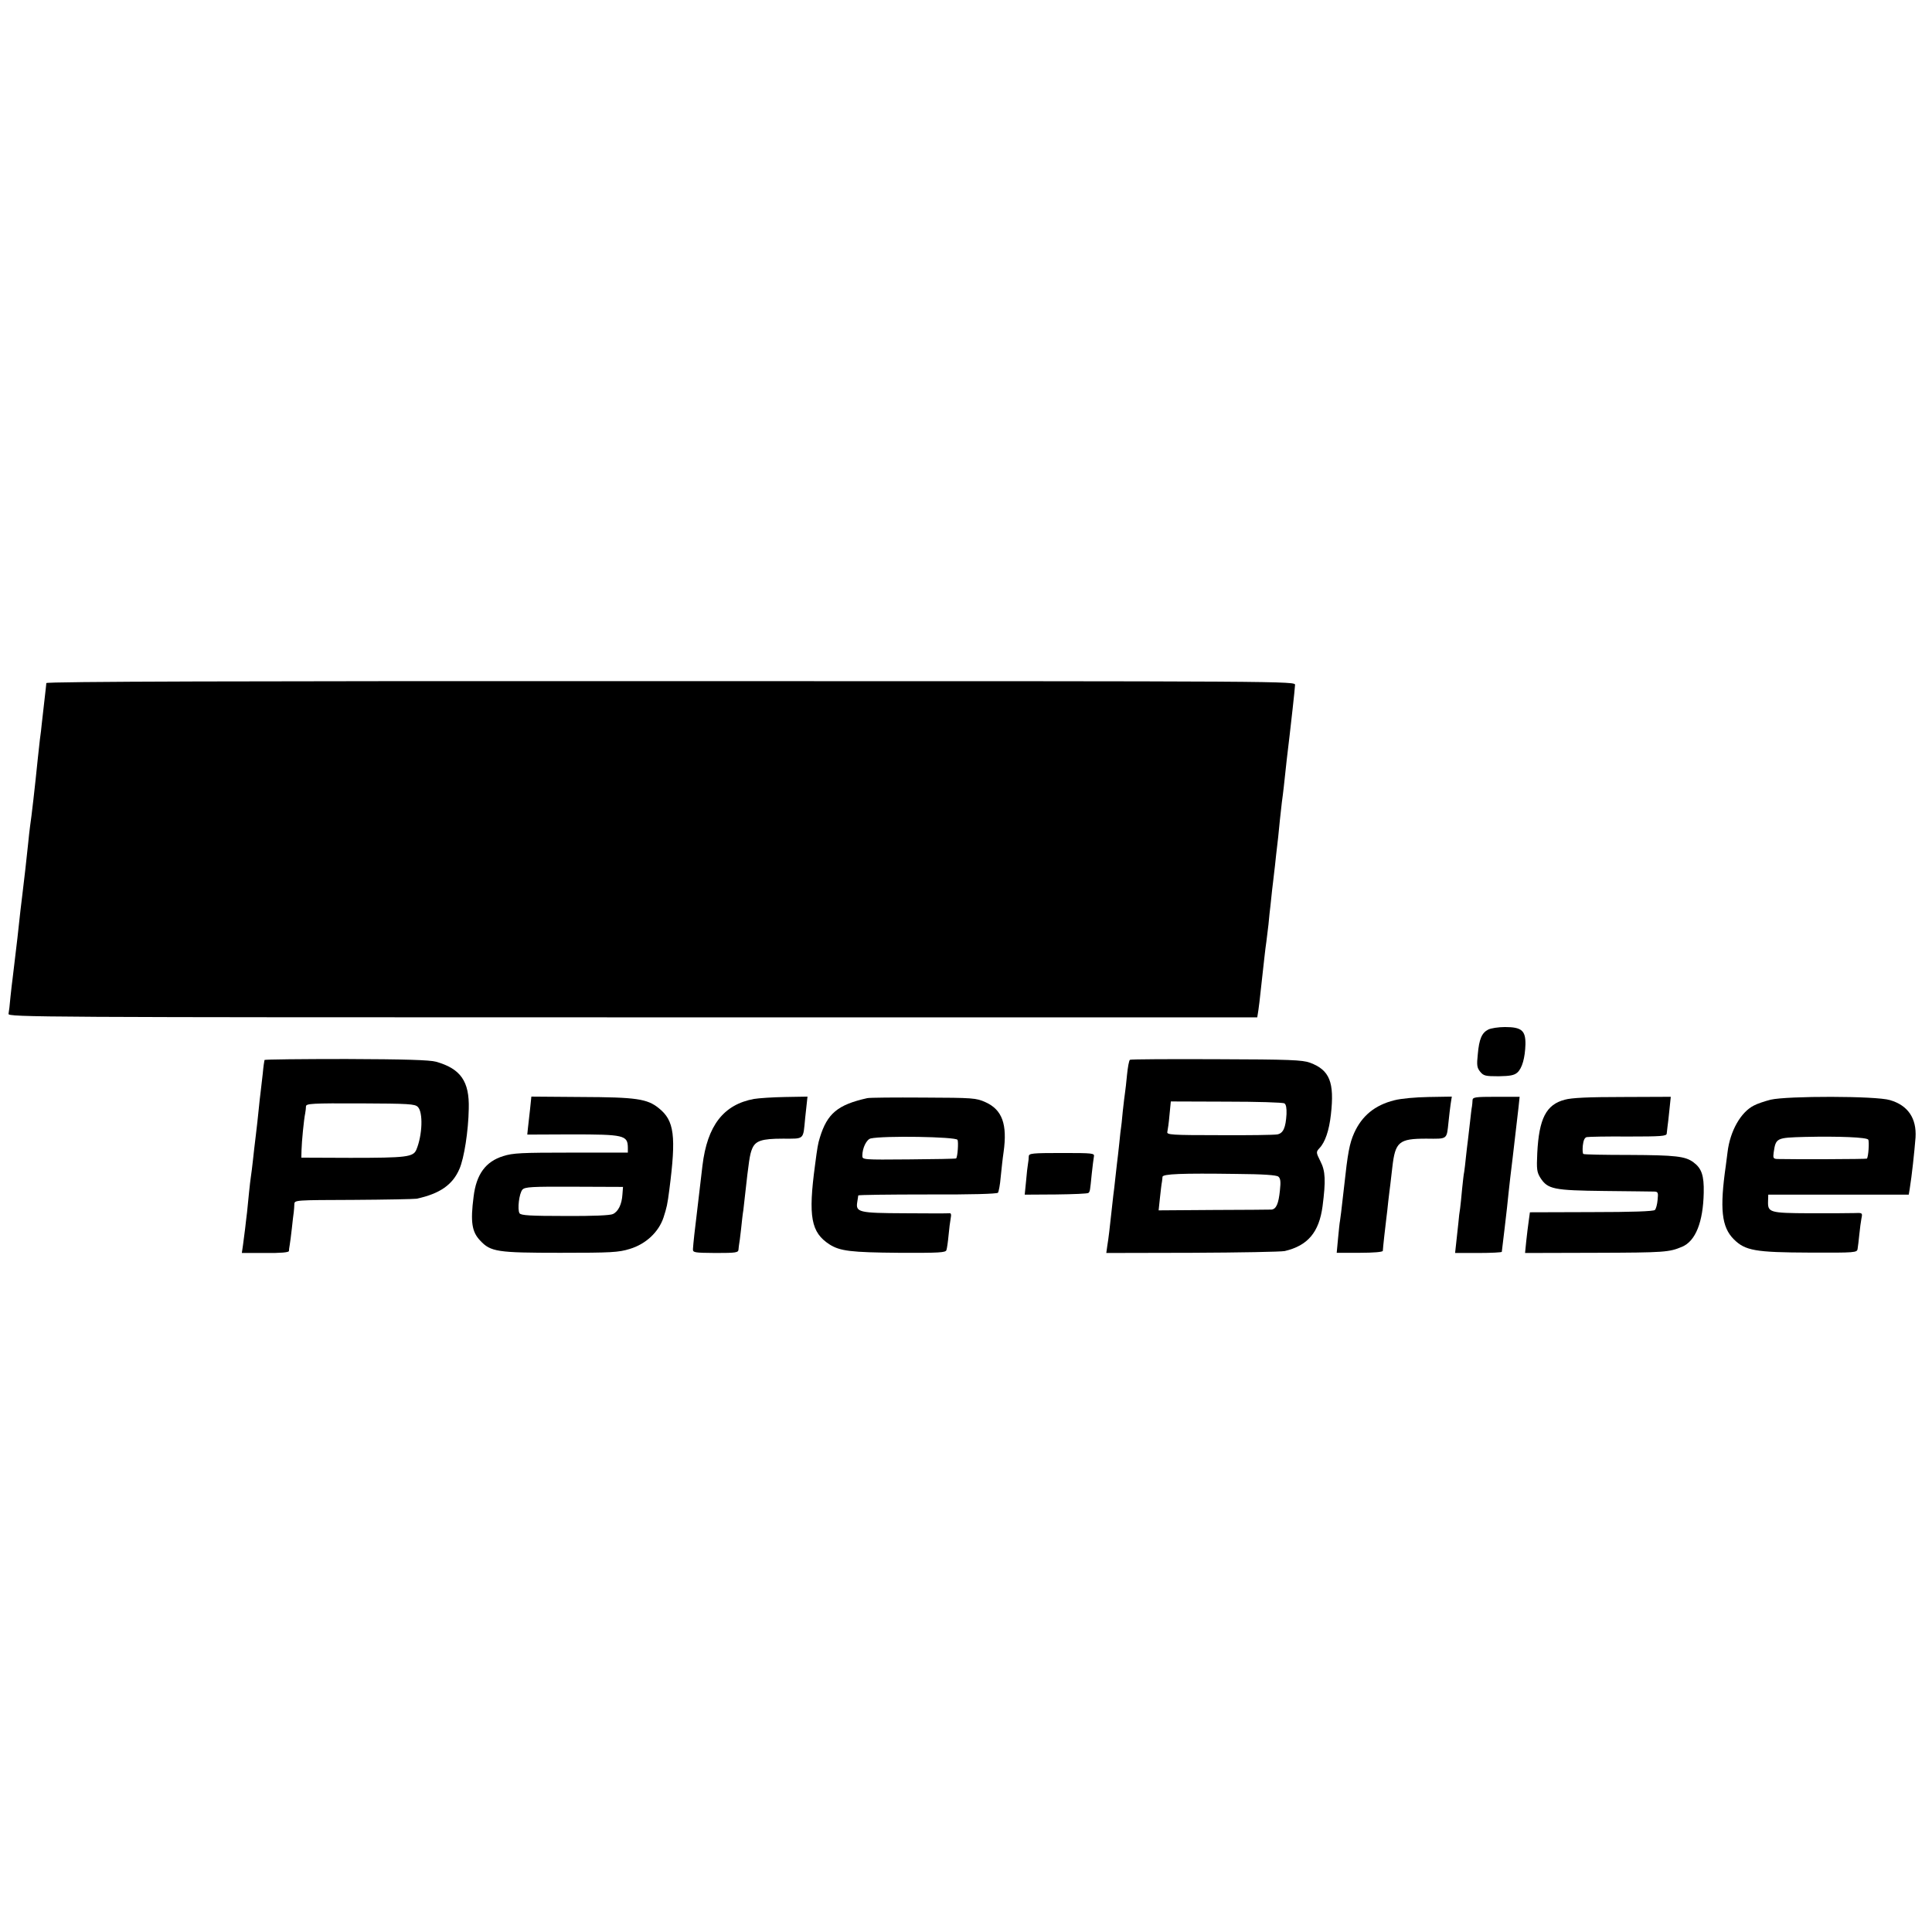
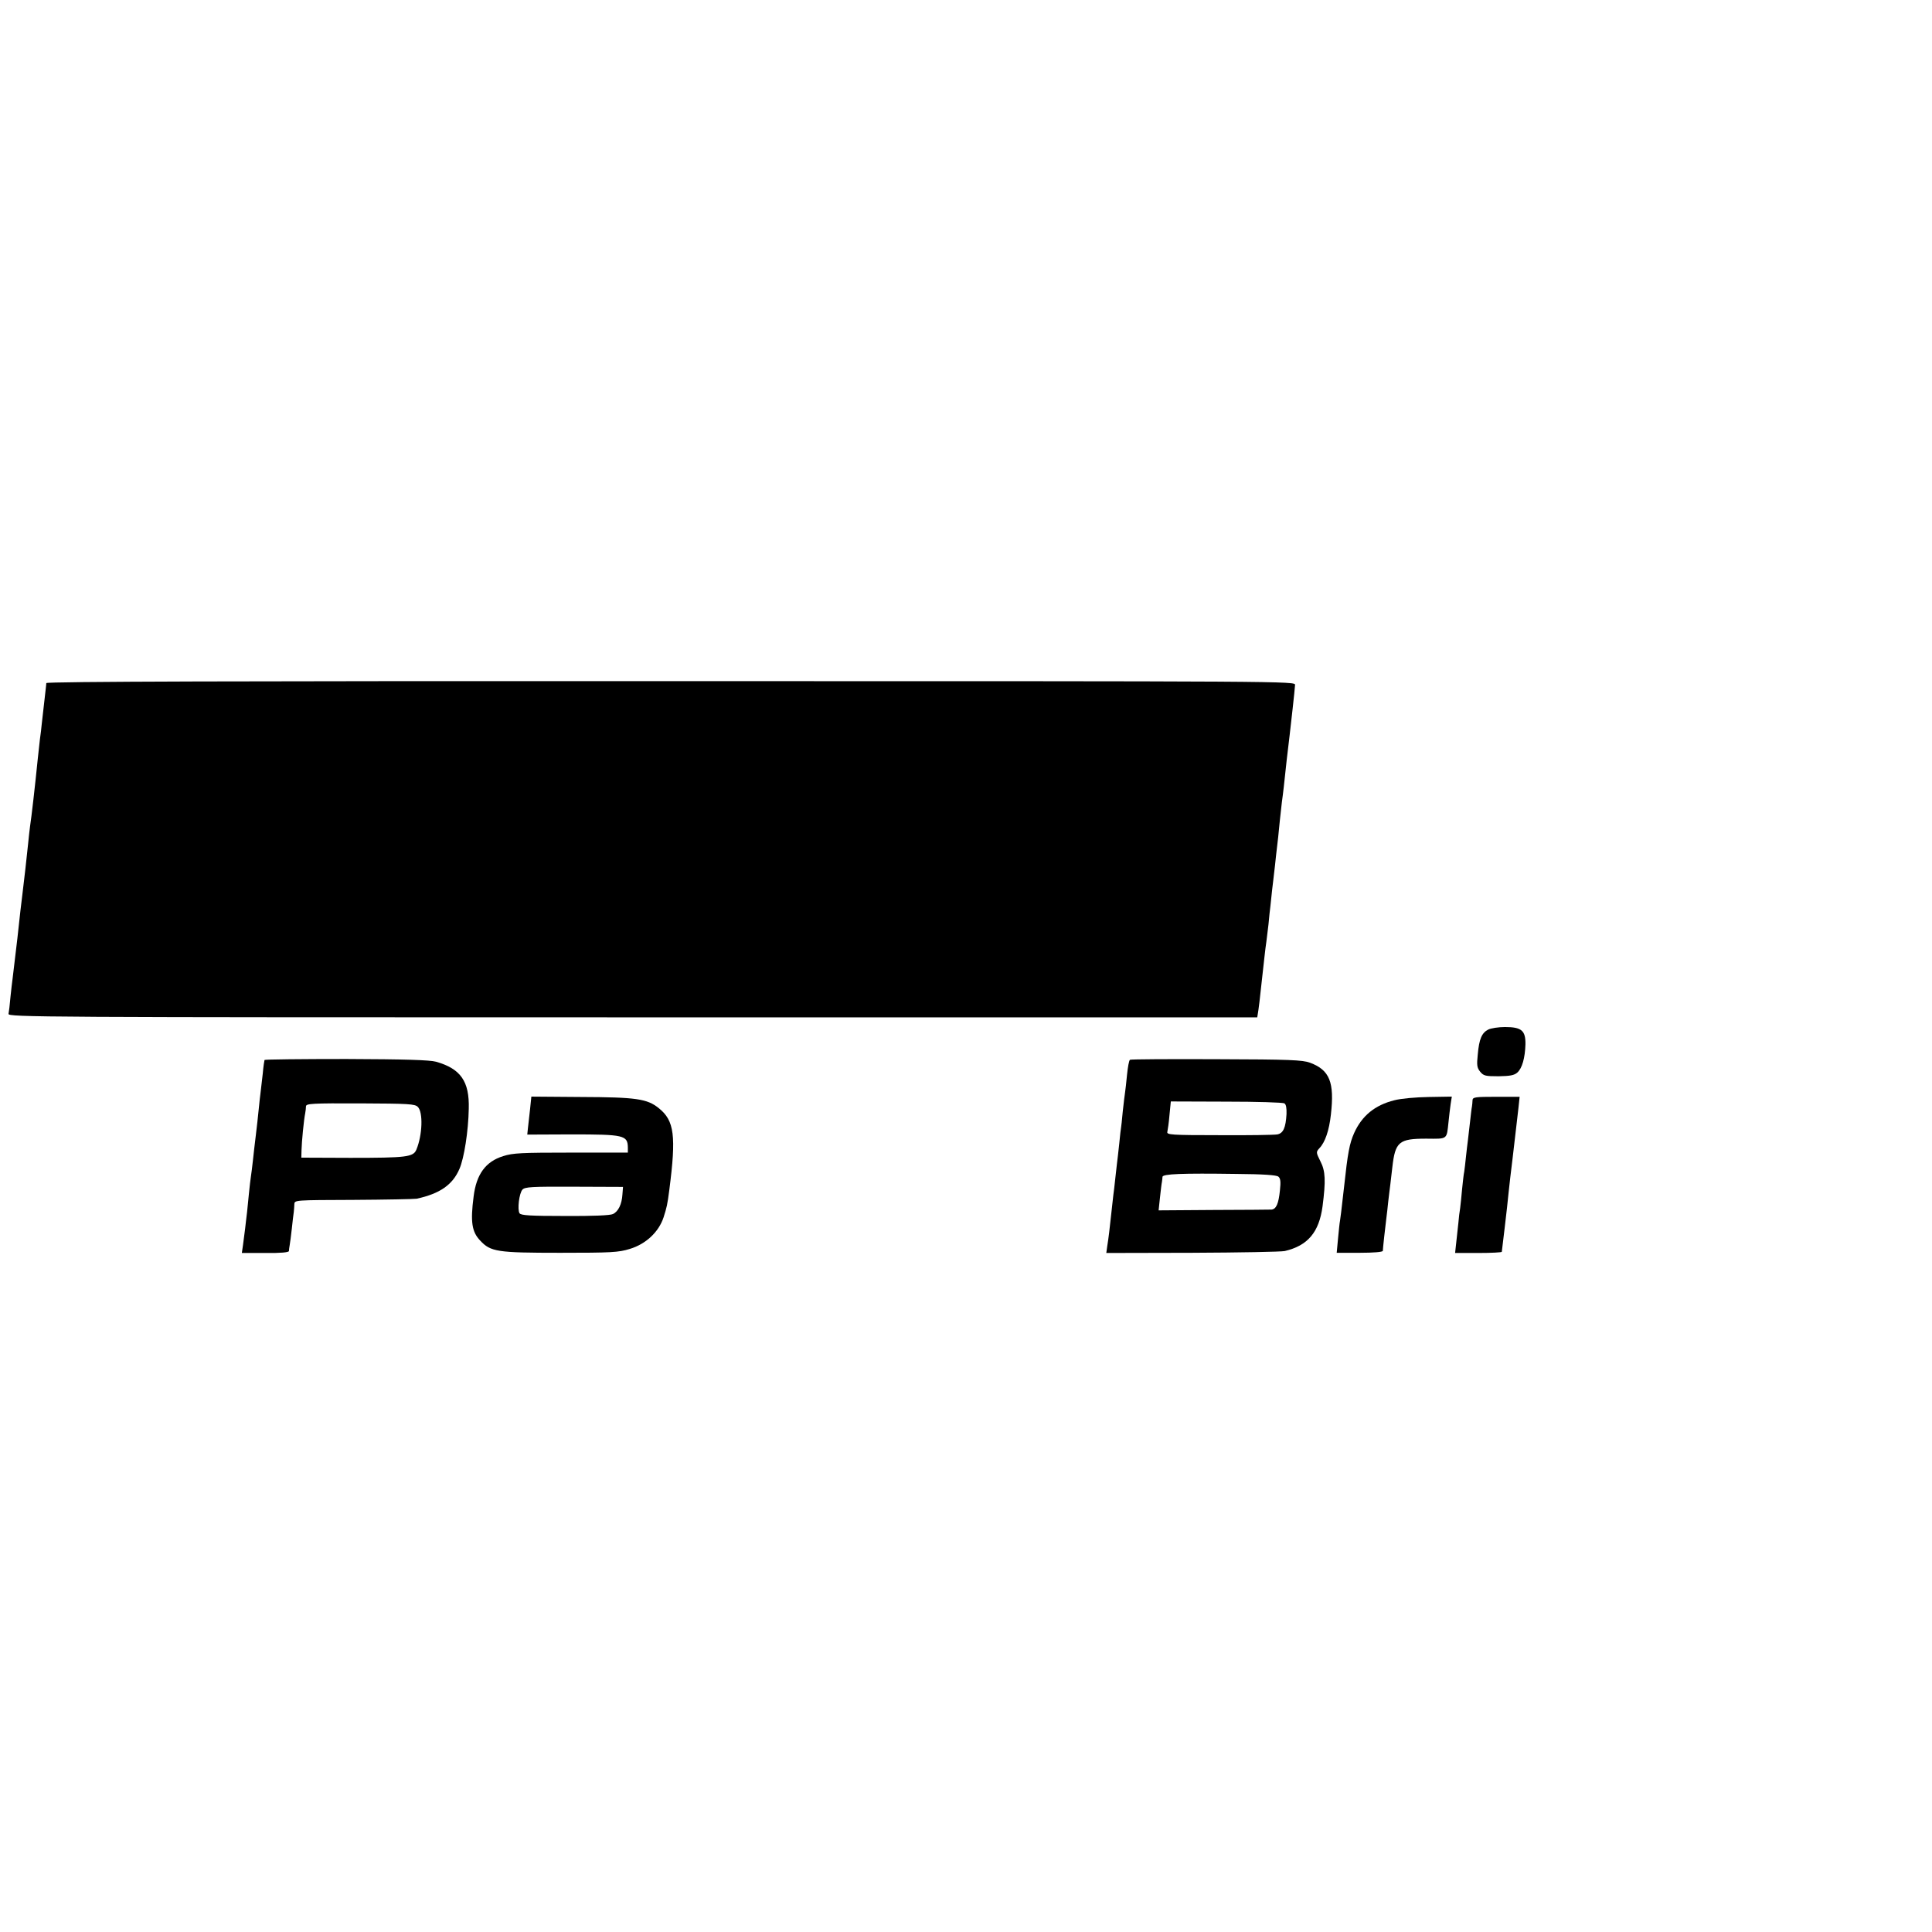
<svg xmlns="http://www.w3.org/2000/svg" version="1.0" width="997pt" height="997pt" viewBox="0 0 997 997" preserveAspectRatio="xMidYMid meet">
  <g transform="translate(0,997) scale(0.1,-0.1)" fill="#000000" stroke="none">
    <path d="M239 6445 c0 -5 -2 -19 -3 -30 -3 -23 -17 -147 -21 -185 -1 -14 -5 -47 -9 -75 -3 -27 -8 -72 -11 -100 -14 -140 -33 -306 -40 -350 -2 -16 -7 -57 -10 -90 -6 -61 -22 -201 -30 -265 -3 -19 -14 -118 -25 -220 -12 -102 -23 -196 -25 -210 -2 -14 -7 -56 -11 -95 -3 -38 -8 -78 -10 -87 -3 -17 156 -18 3221 -18 l3223 0 6 38 c3 20 8 62 11 92 3 30 8 71 10 90 2 19 7 60 10 90 3 30 8 66 10 80 2 14 7 54 11 90 3 36 8 79 10 95 2 17 6 55 9 85 4 30 8 69 10 85 2 17 7 57 10 90 4 33 9 76 11 95 2 19 6 60 9 90 3 30 8 71 10 90 3 19 7 55 10 80 6 61 25 228 30 265 5 42 27 236 28 260 2 20 -4 20 -3220 20 -2227 1 -3223 -2 -3224 -10z" />
    <path d="M7680 4657 c-33 -17 -47 -48 -54 -128 -6 -56 -4 -69 12 -89 18 -22 27 -24 96 -24 59 1 80 5 96 19 25 22 40 76 42 146 1 71 -20 89 -106 89 -33 0 -72 -6 -86 -13z" />
    <path d="M1365 4500 c-1 -3 -6 -34 -9 -70 -4 -36 -9 -78 -11 -95 -2 -16 -7 -57 -10 -90 -3 -33 -10 -94 -15 -135 -5 -41 -12 -100 -15 -130 -3 -30 -8 -66 -10 -80 -2 -14 -7 -52 -10 -85 -3 -33 -8 -78 -10 -100 -3 -22 -7 -60 -10 -85 -3 -25 -8 -63 -11 -85 l-6 -41 121 0 c80 -1 121 3 122 10 0 6 2 20 4 31 2 11 7 49 11 85 4 36 8 74 10 85 1 11 3 30 3 41 1 21 3 21 304 22 166 1 313 4 327 6 120 26 186 72 221 154 24 55 46 195 48 310 4 142 -42 207 -169 243 -33 9 -161 13 -463 14 -230 0 -420 -2 -422 -5z m791 -242 c28 -27 24 -145 -7 -220 -16 -39 -50 -43 -342 -43 l-252 1 1 39 c1 43 12 157 19 190 2 11 4 27 4 36 1 14 31 16 281 15 249 -1 281 -3 296 -18z" />
    <path d="M5831 4501 c-5 -4 -11 -38 -15 -77 -4 -39 -8 -80 -10 -90 -2 -11 -7 -55 -12 -99 -4 -44 -8 -82 -9 -85 -1 -3 -5 -39 -9 -80 -4 -41 -10 -88 -12 -105 -2 -16 -6 -52 -9 -80 -3 -27 -7 -66 -10 -85 -2 -19 -7 -60 -10 -90 -8 -75 -14 -128 -21 -170 l-5 -36 443 1 c244 1 459 5 478 9 119 28 177 97 195 231 17 132 15 182 -11 232 -23 46 -23 48 -5 68 29 30 50 91 59 173 19 167 -6 230 -108 268 -39 14 -102 17 -483 18 -240 1 -441 0 -446 -3z m797 -225 c9 -5 12 -25 11 -55 -4 -71 -17 -99 -47 -105 -15 -3 -150 -5 -300 -4 -248 0 -272 2 -268 17 2 9 8 48 11 86 l7 71 286 -1 c158 0 293 -4 300 -9z m-31 -378 c11 -9 13 -26 8 -71 -7 -69 -19 -96 -43 -99 -9 0 -144 -2 -300 -2 l-283 -2 7 66 c4 36 8 72 10 80 1 8 3 20 3 27 1 15 99 19 380 15 140 -1 209 -6 218 -14z" />
    <path d="M2735 4243 c-4 -37 -9 -81 -11 -98 l-3 -30 227 1 c272 0 291 -4 292 -68 l0 -26 -293 0 c-256 0 -300 -2 -350 -18 -91 -28 -139 -94 -153 -209 -17 -131 -9 -182 34 -227 54 -58 88 -63 412 -63 264 0 302 2 360 20 83 25 149 87 174 162 17 53 20 66 30 143 36 278 26 357 -54 421 -60 49 -118 57 -401 58 l-257 2 -7 -68z m477 -437 c-3 -50 -21 -88 -49 -101 -13 -7 -105 -11 -247 -10 -181 0 -228 3 -235 14 -12 19 -2 103 15 122 13 14 47 16 267 15 l252 -1 -3 -39z" />
-     <path d="M3891 4299 c-157 -29 -241 -137 -266 -344 -11 -92 -14 -120 -20 -170 -3 -27 -8 -66 -10 -85 -7 -53 -18 -153 -19 -175 -1 -19 5 -20 117 -21 106 0 117 2 118 18 1 10 2 21 3 26 1 4 6 39 10 77 4 39 9 84 12 100 2 17 6 53 9 80 19 171 24 207 36 236 17 42 49 53 159 53 113 0 104 -8 115 106 3 30 7 68 9 83 l3 28 -116 -2 c-64 -1 -136 -6 -160 -10z" />
-     <path d="M4475 4303 c-152 -34 -206 -79 -244 -203 -10 -32 -13 -50 -25 -142 -36 -267 -21 -348 75 -410 54 -34 110 -41 356 -43 213 -1 243 1 247 14 3 9 8 43 11 76 3 33 8 73 11 88 4 20 2 28 -8 26 -7 -1 -111 -1 -230 0 -238 1 -253 5 -244 59 2 15 5 30 5 33 1 3 161 5 357 5 226 -1 359 3 364 9 4 6 11 42 14 80 4 39 10 97 15 130 20 143 -7 218 -93 257 -49 22 -62 23 -321 24 -148 1 -279 0 -290 -3z m466 -215 c6 -9 1 -88 -7 -96 -1 -2 -111 -4 -243 -5 -239 -2 -241 -2 -241 19 0 40 22 84 43 89 66 15 438 9 448 -7z" />
    <path d="M7195 4292 c-100 -25 -167 -80 -207 -169 -24 -54 -33 -102 -52 -278 -14 -127 -19 -162 -21 -175 -2 -8 -6 -49 -10 -90 l-7 -75 119 0 c71 0 118 4 119 10 0 11 14 137 19 175 2 14 6 50 9 80 4 30 8 71 11 90 2 19 7 58 10 86 15 132 34 148 175 148 112 -1 105 -6 115 86 3 30 8 72 11 93 l6 38 -119 -2 c-67 -1 -144 -8 -178 -17z" />
    <path d="M7599 4293 c0 -10 -2 -25 -3 -33 -2 -8 -6 -44 -10 -80 -4 -36 -9 -78 -11 -95 -2 -16 -7 -55 -10 -85 -3 -30 -7 -65 -9 -77 -3 -12 -7 -53 -11 -90 -3 -37 -8 -81 -10 -98 -3 -16 -7 -50 -9 -75 -3 -25 -8 -70 -11 -101 l-6 -55 120 0 c67 0 121 3 121 6 0 3 7 59 15 125 8 66 17 147 20 180 3 33 13 114 21 180 14 119 17 148 30 258 l6 57 -121 0 c-108 0 -121 -2 -122 -17z" />
-     <path d="M8075 4295 c-96 -25 -133 -97 -142 -275 -4 -84 -2 -99 16 -128 38 -59 68 -65 331 -68 129 -1 245 -3 257 -3 19 -1 21 -5 17 -43 -2 -23 -8 -46 -14 -52 -7 -7 -117 -11 -328 -11 l-317 -1 -6 -44 c-4 -25 -9 -72 -13 -106 l-6 -60 362 1 c361 1 381 3 448 31 70 29 109 128 112 279 2 89 -11 126 -53 157 -42 31 -90 37 -332 38 -127 0 -233 2 -236 5 -4 2 -5 21 -3 43 3 27 9 41 20 44 10 2 106 4 215 3 169 0 197 2 198 15 1 8 3 24 4 35 2 11 6 50 10 88 l7 67 -248 -1 c-175 0 -264 -4 -299 -14z" />
-     <path d="M9137 4295 c-31 -8 -70 -21 -86 -30 -68 -34 -123 -132 -136 -240 -3 -22 -7 -53 -9 -70 -32 -223 -22 -317 41 -380 59 -59 111 -68 392 -69 237 -1 244 0 247 19 2 11 6 45 9 75 3 30 8 68 11 83 6 28 5 29 -38 27 -23 -1 -127 -1 -230 -1 -207 1 -216 4 -214 63 l1 33 363 0 362 0 5 30 c11 68 24 189 30 265 6 99 -39 166 -132 193 -72 22 -531 22 -616 2z m504 -206 c6 -10 1 -89 -7 -98 -3 -3 -379 -4 -462 -2 -21 1 -23 5 -19 34 11 75 14 76 162 80 176 4 318 -2 326 -14z" />
-     <path d="M5309 4003 c0 -10 -2 -27 -4 -38 -2 -11 -7 -51 -10 -90 l-7 -70 161 1 c89 1 164 4 168 8 8 8 8 9 17 99 4 37 9 77 11 88 4 18 -3 19 -166 19 -154 0 -169 -2 -170 -17z" />
  </g>
</svg>